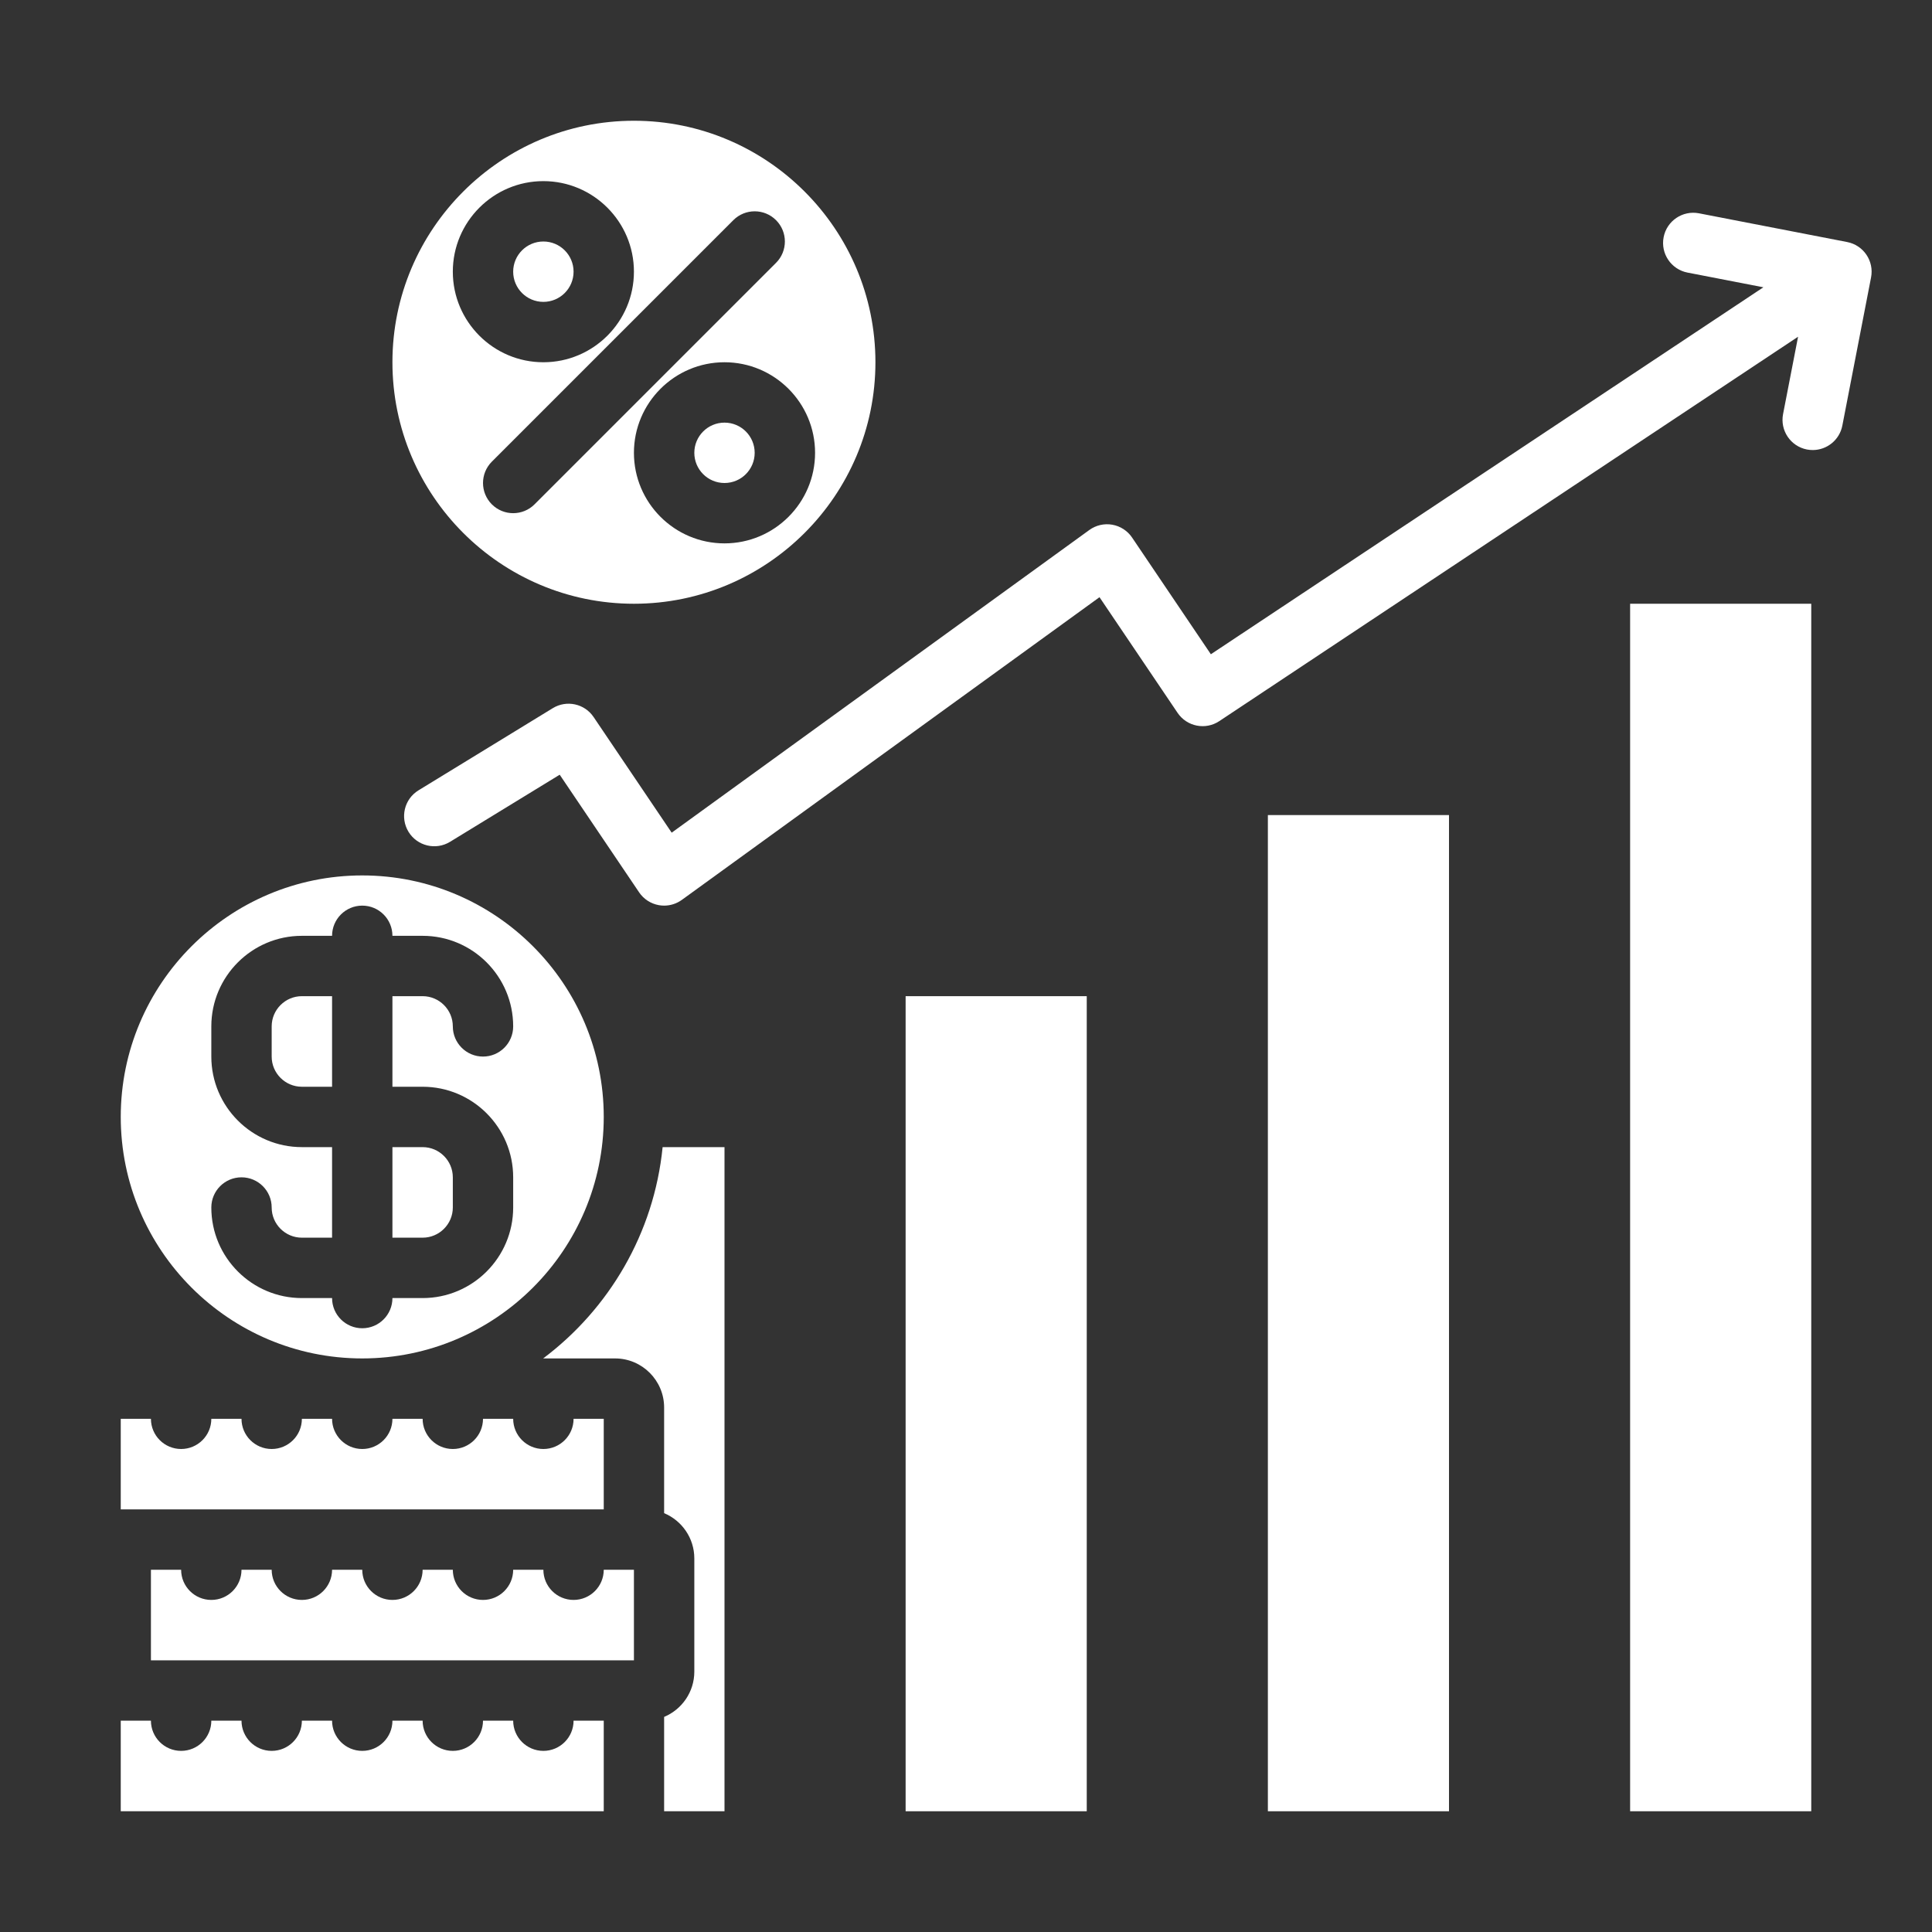
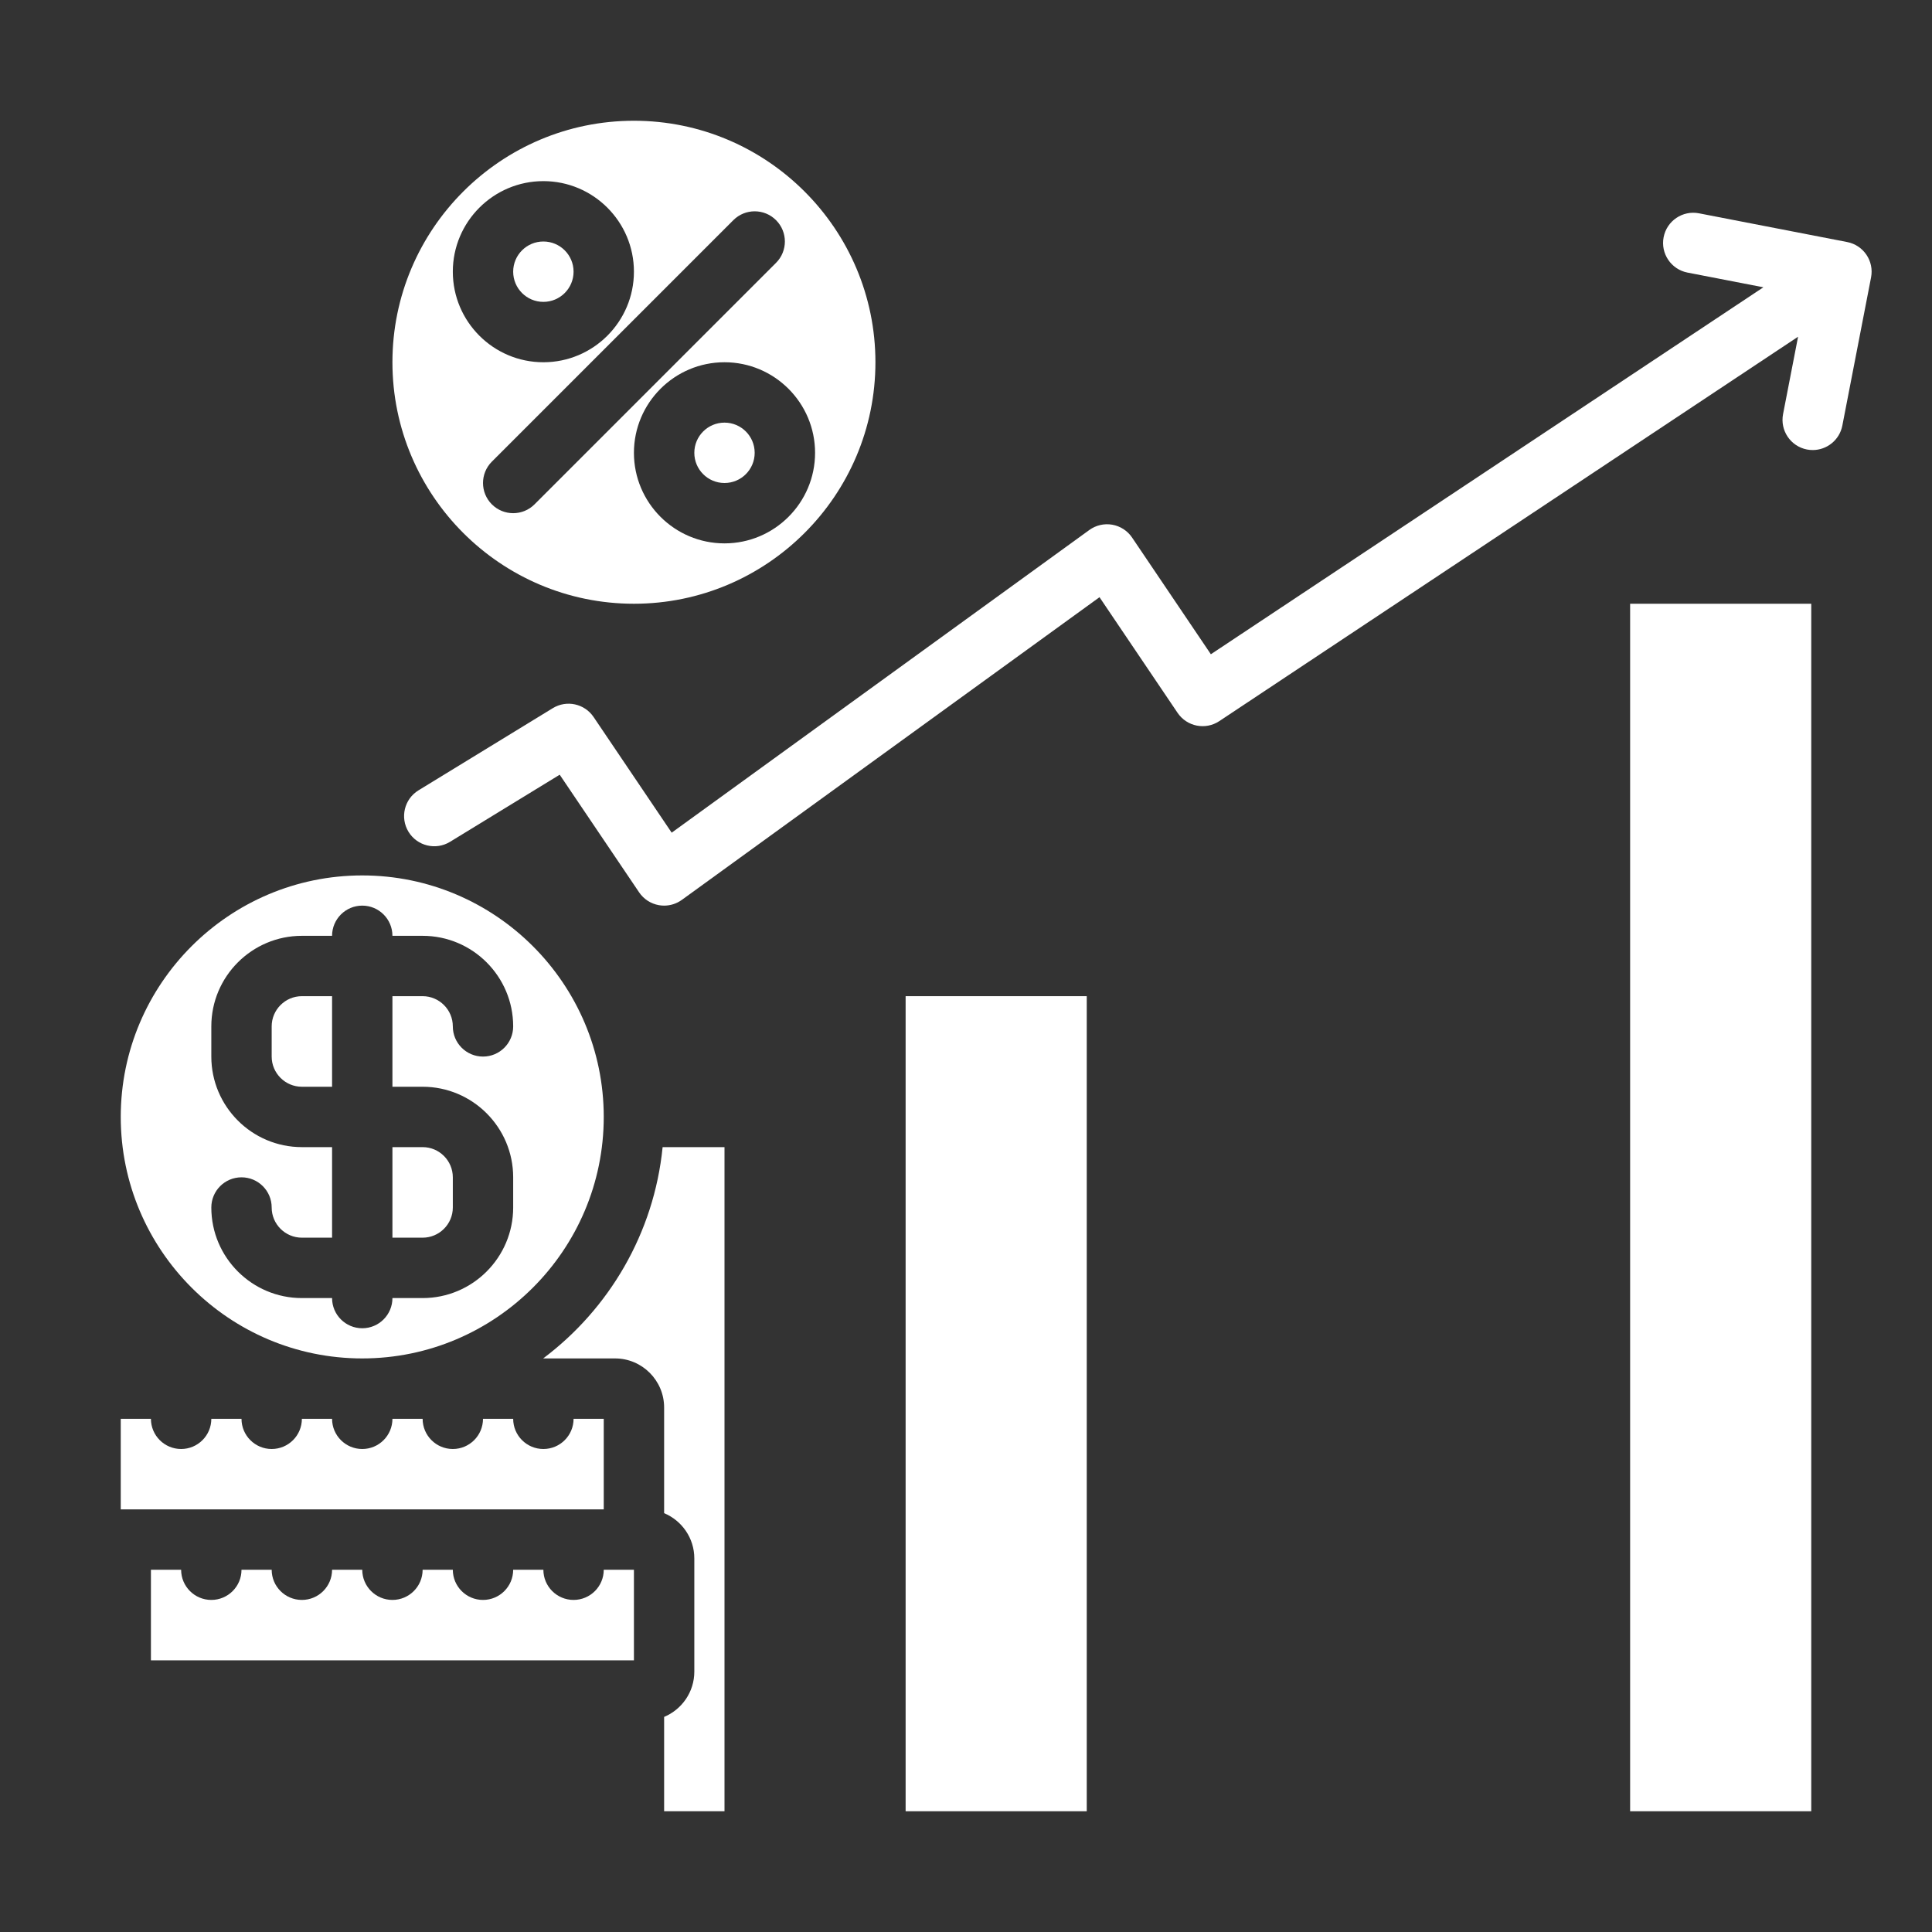
<svg xmlns="http://www.w3.org/2000/svg" width="100" height="100" viewBox="0 0 100 100" fill="none">
  <rect x="0" y="0" width="100" height="100" fill="#333333" stroke="none" />
  <path d="M93.75 31.25H84.375V93.75H93.75V31.25Z" fill="white" />
-   <path d="M75 42.188H65.625V93.75H75V42.188Z" fill="white" />
  <path d="M56.25 51.562H46.875V93.75H56.25V51.562Z" fill="white" />
  <path d="M37.5 25C38.363 25 39.062 24.3 39.062 23.438C39.062 22.575 38.363 21.875 37.5 21.875C36.637 21.875 35.938 22.575 35.938 23.438C35.938 24.3 36.637 25 37.5 25Z" fill="white" />
  <path d="M32.812 31.25C39.705 31.25 45.312 25.643 45.312 18.75C45.312 11.857 39.705 6.25 32.812 6.25C25.92 6.25 20.312 11.857 20.312 18.75C20.312 25.643 25.92 31.25 32.812 31.25ZM42.188 23.438C42.188 26.022 40.085 28.125 37.5 28.125C34.915 28.125 32.812 26.022 32.812 23.438C32.812 20.853 34.915 18.75 37.5 18.75C40.085 18.75 42.188 20.853 42.188 23.438ZM37.958 11.395C38.568 10.785 39.557 10.785 40.167 11.395C40.778 12.005 40.778 12.995 40.167 13.605L27.667 26.105C27.362 26.41 26.962 26.562 26.562 26.562C26.163 26.562 25.763 26.41 25.458 26.105C24.848 25.494 24.848 24.506 25.458 23.895L37.958 11.395ZM28.125 9.375C30.71 9.375 32.812 11.478 32.812 14.062C32.812 16.647 30.71 18.75 28.125 18.75C25.54 18.75 23.438 16.647 23.438 14.062C23.438 11.478 25.54 9.375 28.125 9.375Z" fill="white" />
  <path d="M28.125 15.625C28.988 15.625 29.688 14.925 29.688 14.062C29.688 13.2 28.988 12.5 28.125 12.5C27.262 12.5 26.562 13.2 26.562 14.062C26.562 14.925 27.262 15.625 28.125 15.625Z" fill="white" />
  <path d="M18.75 70.312C25.643 70.312 31.25 64.705 31.25 57.812C31.25 50.92 25.643 45.312 18.75 45.312C11.857 45.312 6.25 50.92 6.25 57.812C6.25 64.705 11.857 70.312 18.75 70.312ZM15.625 59.375C13.04 59.375 10.938 57.272 10.938 54.688V53.125C10.938 50.54 13.04 48.438 15.625 48.438H17.188C17.188 47.575 17.887 46.875 18.75 46.875C19.613 46.875 20.312 47.575 20.312 48.438H21.875C24.46 48.438 26.562 50.54 26.562 53.125C26.562 53.988 25.863 54.688 25 54.688C24.137 54.688 23.438 53.988 23.438 53.125C23.438 52.264 22.736 51.562 21.875 51.562H20.312V56.25H21.875C24.46 56.25 26.562 58.353 26.562 60.938V62.5C26.562 65.085 24.46 67.188 21.875 67.188H20.312C20.312 68.05 19.613 68.75 18.75 68.75C17.887 68.75 17.188 68.05 17.188 67.188H15.625C13.04 67.188 10.938 65.085 10.938 62.5C10.938 61.637 11.637 60.938 12.5 60.938C13.363 60.938 14.062 61.637 14.062 62.5C14.062 63.361 14.764 64.062 15.625 64.062H17.188V59.375H15.625Z" fill="white" />
  <path d="M17.188 51.562H15.625C14.764 51.562 14.062 52.264 14.062 53.125V54.688C14.062 55.549 14.764 56.25 15.625 56.25H17.188V51.562Z" fill="white" />
  <path d="M23.438 62.5V60.938C23.438 60.076 22.736 59.375 21.875 59.375H20.312V64.062H21.875C22.736 64.062 23.438 63.361 23.438 62.5Z" fill="white" />
  <path d="M31.25 78.125V73.438H29.688C29.688 74.3 28.988 75 28.125 75C27.262 75 26.562 74.3 26.562 73.438H25C25 74.3 24.3 75 23.438 75C22.575 75 21.875 74.3 21.875 73.438H20.312C20.312 74.3 19.613 75 18.75 75C17.887 75 17.188 74.3 17.188 73.438H15.625C15.625 74.3 14.925 75 14.062 75C13.2 75 12.5 74.3 12.5 73.438H10.938C10.938 74.3 10.238 75 9.375 75C8.512 75 7.812 74.3 7.812 73.438H6.25V78.125H7.227H31.25Z" fill="white" />
-   <path d="M28.125 90.625C27.262 90.625 26.562 89.925 26.562 89.062H25C25 89.925 24.3 90.625 23.438 90.625C22.575 90.625 21.875 89.925 21.875 89.062H20.312C20.312 89.925 19.613 90.625 18.75 90.625C17.887 90.625 17.188 89.925 17.188 89.062H15.625C15.625 89.925 14.925 90.625 14.062 90.625C13.2 90.625 12.5 89.925 12.5 89.062H10.938C10.938 89.925 10.238 90.625 9.375 90.625C8.512 90.625 7.812 89.925 7.812 89.062H7.227H6.25V93.75H31.25V89.062H29.688C29.688 89.925 28.988 90.625 28.125 90.625Z" fill="white" />
  <path d="M28.114 70.312H31.836C33.236 70.312 34.375 71.452 34.375 72.852V78.321C35.292 78.704 35.938 79.61 35.938 80.664V86.523C35.938 87.578 35.292 88.483 34.375 88.867V93.75H37.5V59.375H34.297C33.852 63.838 31.521 67.754 28.114 70.312Z" fill="white" />
  <path d="M31.25 81.25C31.25 82.113 30.55 82.812 29.688 82.812C28.825 82.812 28.125 82.113 28.125 81.25H26.562C26.562 82.113 25.863 82.812 25 82.812C24.137 82.812 23.438 82.113 23.438 81.25H21.875C21.875 82.113 21.175 82.812 20.312 82.812C19.45 82.812 18.75 82.113 18.75 81.25H17.188C17.188 82.113 16.488 82.812 15.625 82.812C14.762 82.812 14.062 82.113 14.062 81.25H12.5C12.5 82.113 11.8 82.812 10.938 82.812C10.075 82.812 9.375 82.113 9.375 81.25H7.812V85.938H31.836H32.812V81.25H31.836H31.25Z" fill="white" />
  <path d="M95.61 12.528L87.94 11.041C87.095 10.877 86.273 11.43 86.109 12.277C85.944 13.124 86.498 13.944 87.345 14.109L91.272 14.87L62.674 33.864L58.596 27.823C58.359 27.472 57.989 27.233 57.573 27.159C57.156 27.085 56.727 27.184 56.384 27.432L34.766 43.099L30.724 37.112C30.256 36.42 29.327 36.218 28.613 36.654L21.662 40.907C20.926 41.357 20.695 42.319 21.145 43.055C21.596 43.791 22.557 44.023 23.294 43.572L28.97 40.099L33.08 46.187C33.317 46.538 33.686 46.777 34.102 46.851C34.193 46.867 34.284 46.875 34.375 46.875C34.702 46.875 35.023 46.772 35.292 46.578L56.91 30.911L60.952 36.898C61.432 37.609 62.397 37.8 63.111 37.325L93.068 17.429L92.291 21.434C92.127 22.281 92.68 23.101 93.527 23.266C93.628 23.285 93.728 23.294 93.827 23.294C94.56 23.294 95.214 22.776 95.359 22.029L96.846 14.359C97.01 13.512 96.457 12.692 95.61 12.528Z" fill="white" />
</svg>